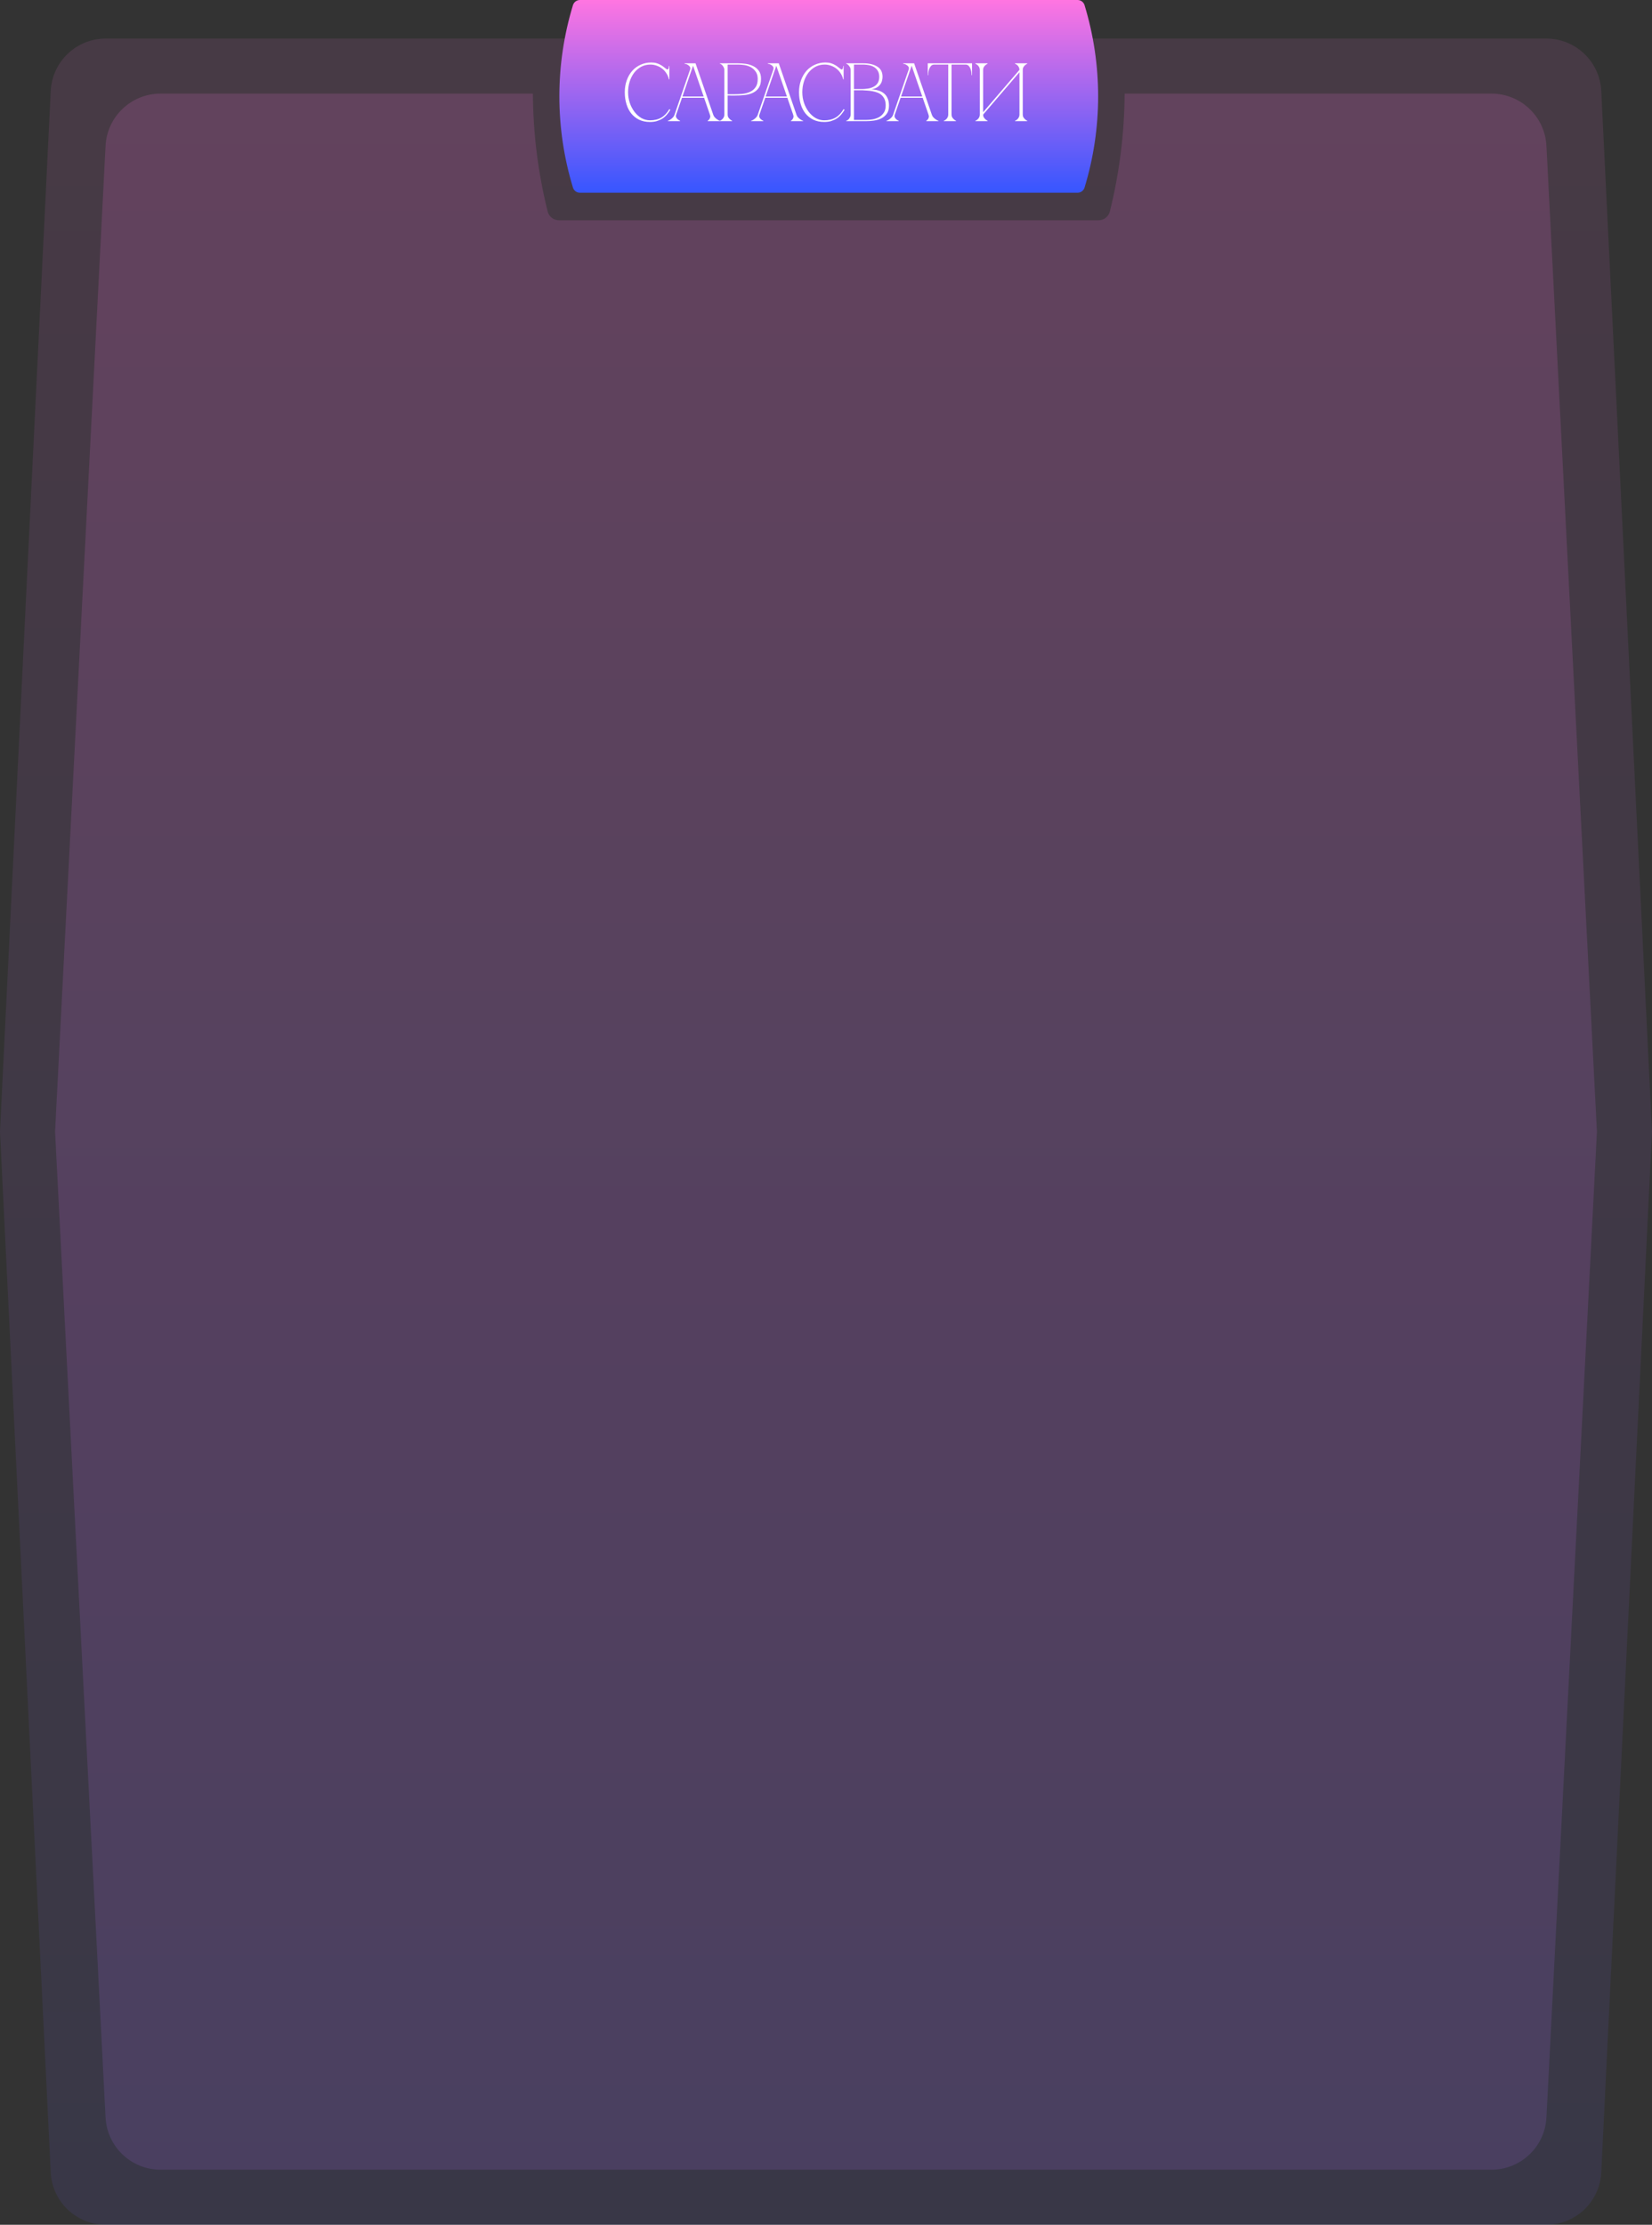
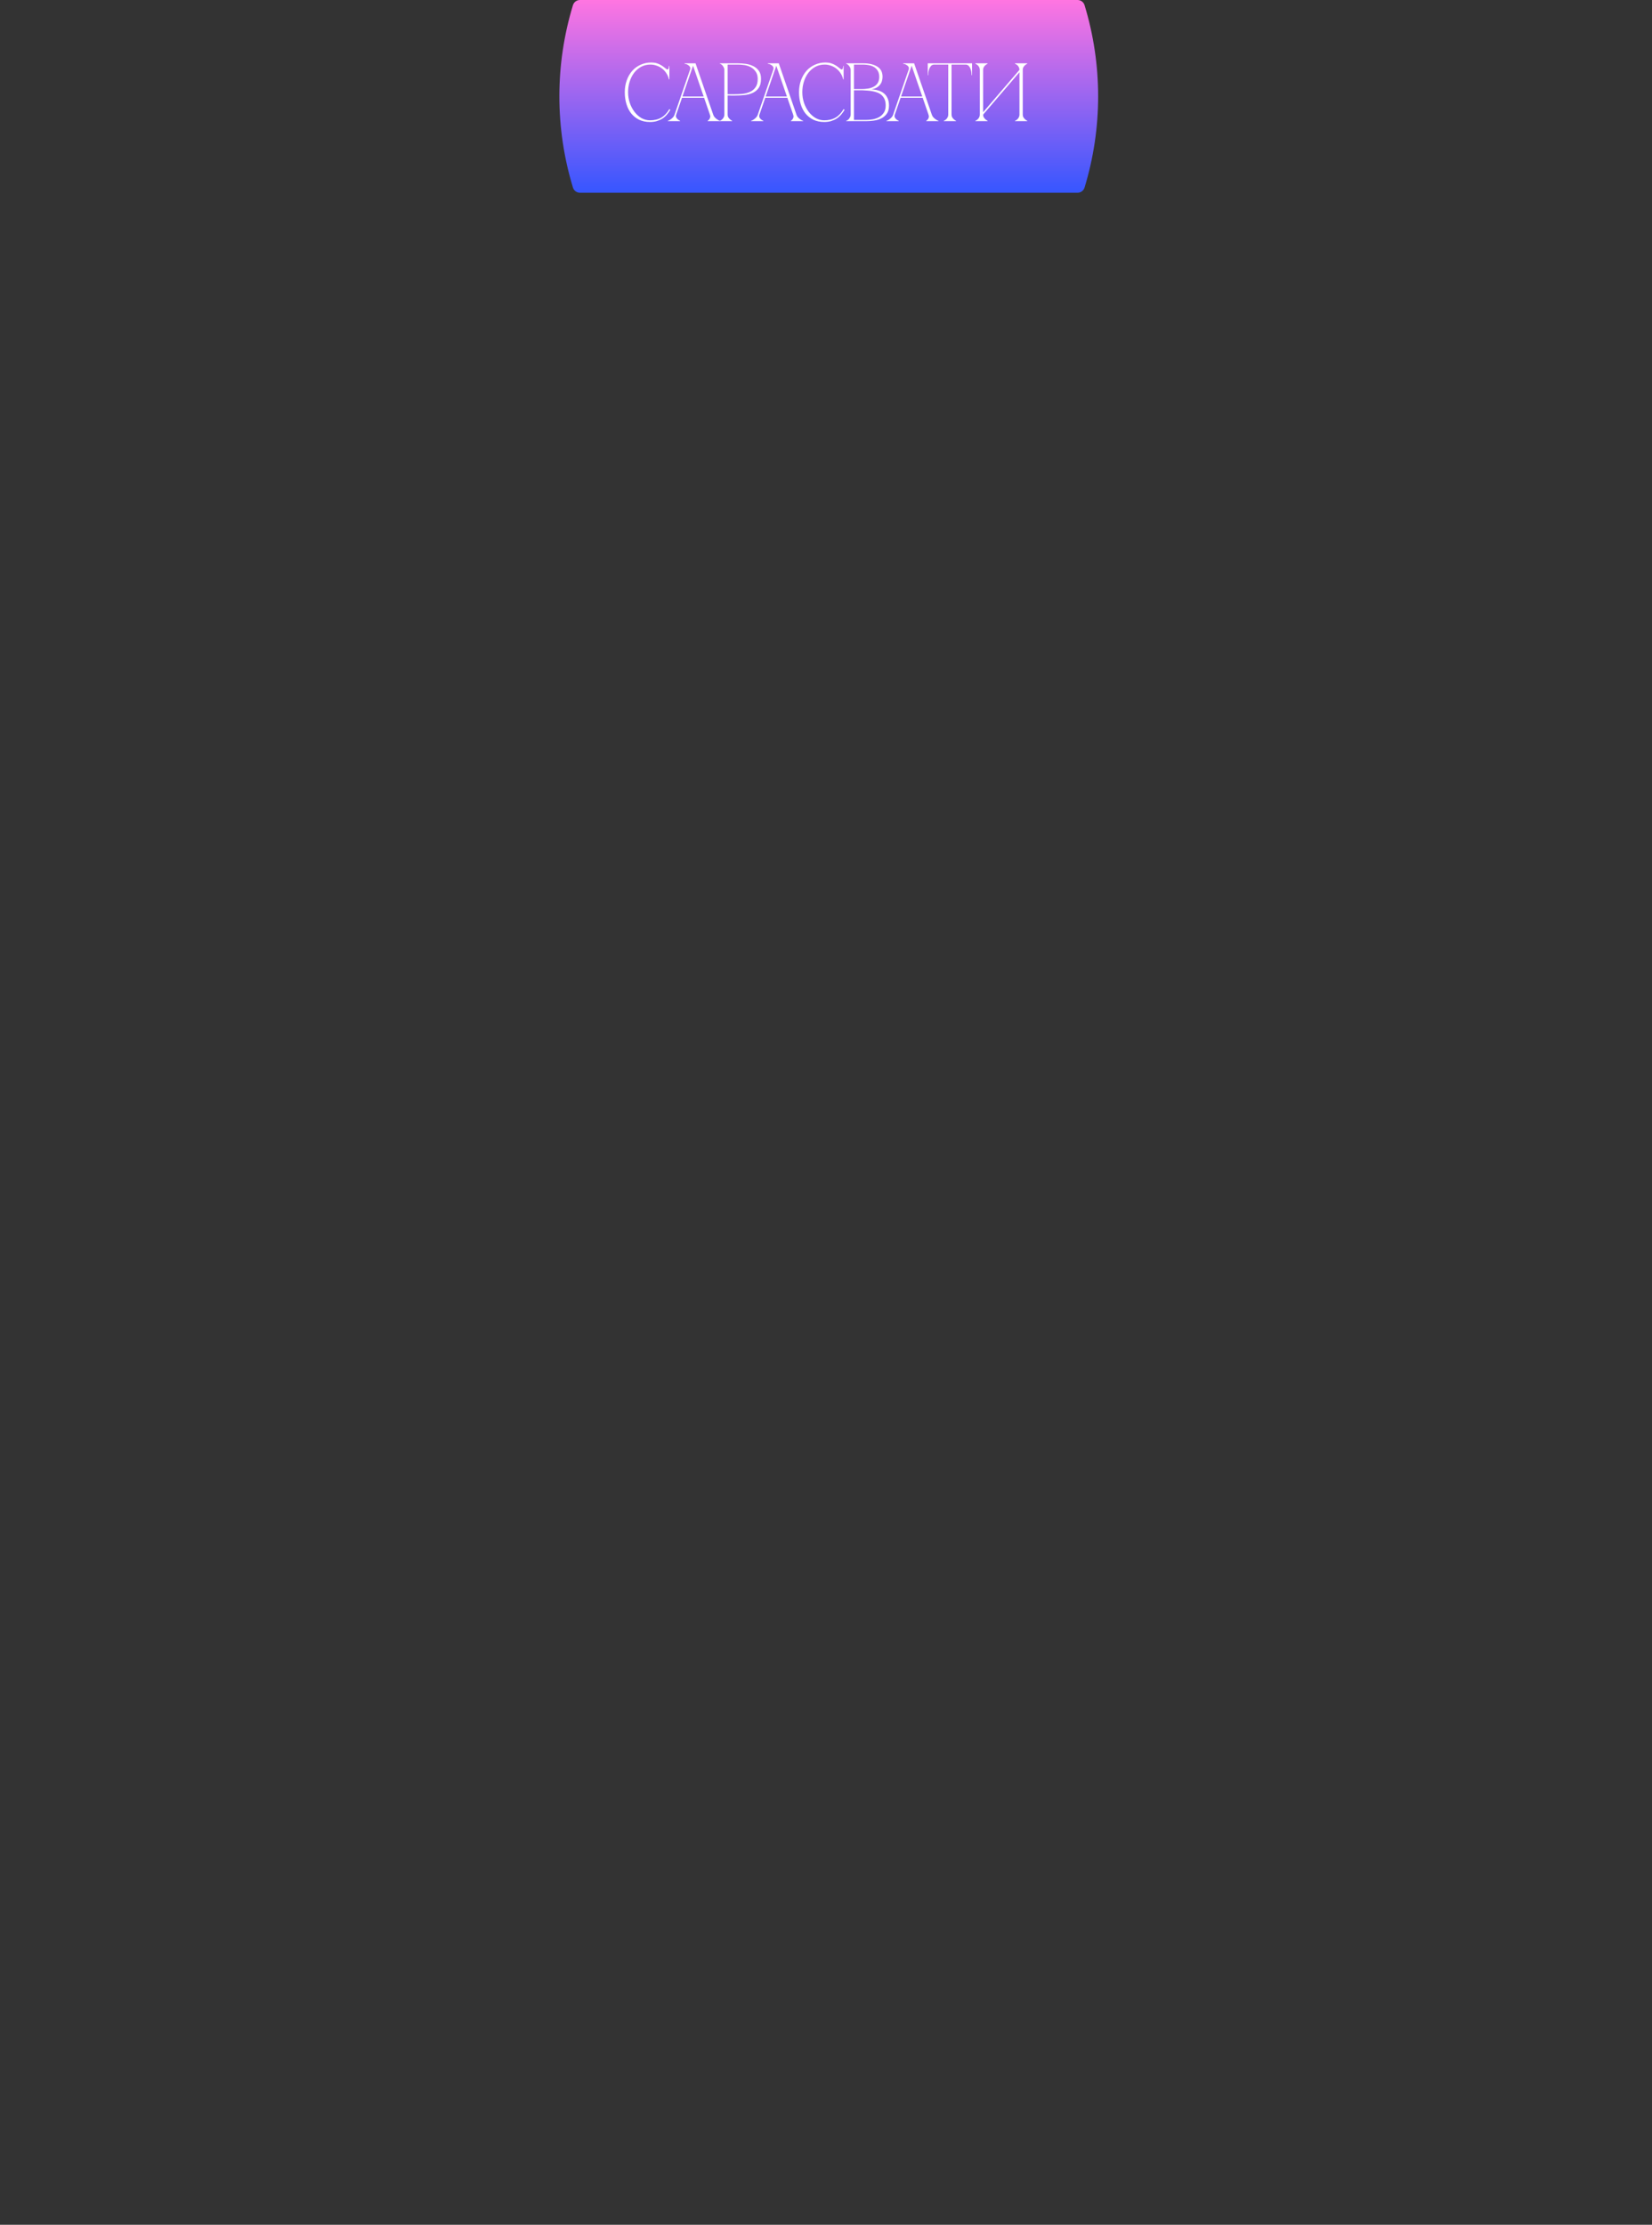
<svg xmlns="http://www.w3.org/2000/svg" width="300" height="404" viewBox="0 0 300 404" fill="none">
  <rect x="0" y="0" width="300" height="404" fill="#333333" stroke="none" />
-   <path opacity="0.1" d="M9.214 16.513C9.473 11.186 13.868 7 19.202 7H280.798C286.132 7 290.527 11.186 290.786 16.513L300 205.5L290.786 394.487C290.527 399.814 286.132 404 280.798 404H19.202C13.868 404 9.473 399.814 9.214 394.487L0 205.5L9.214 16.513Z" fill="url(#paint0_linear_88_513)" />
-   <path opacity="0.15" fill-rule="evenodd" clip-rule="evenodd" d="M96.769 17H29.156C23.832 17 19.442 21.171 19.169 26.488L10 205.5L19.169 384.512C19.442 389.829 23.832 394 29.156 394H270.844C276.168 394 280.558 389.829 280.831 384.512L290 205.5L280.831 26.488C280.558 21.171 276.168 17 270.844 17H204.231C204.191 24.189 203.297 31.374 201.547 38.401C201.313 39.341 200.469 40 199.501 40H101.499C100.531 40 99.687 39.341 99.453 38.401C97.704 31.374 96.809 24.189 96.769 17Z" fill="url(#paint1_linear_88_513)" />
  <path d="M104.048 0.936C104.218 0.38 104.731 0 105.312 0H195.688C196.269 0 196.782 0.38 196.952 0.936V0.936C200.243 11.733 200.243 23.267 196.952 34.064V34.064C196.782 34.62 196.269 35 195.688 35H105.312C104.731 35 104.218 34.62 104.048 34.064V34.064C100.757 23.267 100.757 11.733 104.048 0.936V0.936Z" fill="url(#paint2_linear_88_513)" />
  <path d="M114.059 16.75C114.059 17.43 114.164 18.08 114.374 18.7C114.584 19.31 114.869 19.85 115.229 20.32C115.589 20.79 116.009 21.165 116.489 21.445C116.979 21.715 117.494 21.85 118.034 21.85C118.844 21.85 119.529 21.685 120.089 21.355C120.659 21.025 121.144 20.515 121.544 19.825L121.739 19.93C121.559 20.24 121.349 20.535 121.109 20.815C120.879 21.085 120.614 21.32 120.314 21.52C120.014 21.71 119.674 21.865 119.294 21.985C118.924 22.095 118.504 22.15 118.034 22.15C117.294 22.15 116.639 22.015 116.069 21.745C115.499 21.465 115.019 21.085 114.629 20.605C114.249 20.125 113.959 19.555 113.759 18.895C113.559 18.235 113.459 17.515 113.459 16.735C113.459 15.955 113.579 15.235 113.819 14.575C114.059 13.915 114.389 13.345 114.809 12.865C115.239 12.385 115.749 12.015 116.339 11.755C116.929 11.485 117.569 11.35 118.259 11.35C118.639 11.35 118.974 11.395 119.264 11.485C119.554 11.575 119.804 11.685 120.014 11.815C120.234 11.935 120.424 12.065 120.584 12.205C120.744 12.335 120.889 12.445 121.019 12.535C121.089 12.585 121.149 12.61 121.199 12.61C121.299 12.61 121.369 12.55 121.409 12.43C121.459 12.3 121.484 12.15 121.484 11.98H121.559V14.425H121.484C121.394 14.035 121.244 13.675 121.034 13.345C120.834 13.015 120.584 12.73 120.284 12.49C119.984 12.25 119.649 12.065 119.279 11.935C118.909 11.795 118.519 11.725 118.109 11.725C117.489 11.725 116.929 11.86 116.429 12.13C115.929 12.4 115.504 12.765 115.154 13.225C114.804 13.685 114.534 14.22 114.344 14.83C114.154 15.43 114.059 16.07 114.059 16.75ZM125.707 11.5H126.307L129.517 20.815H128.917L125.707 11.5ZM122.497 20.815L125.707 11.5H126.007L122.797 20.815H122.497ZM122.797 20.815C122.737 21.005 122.737 21.17 122.797 21.31C122.857 21.44 122.942 21.555 123.052 21.655C123.172 21.765 123.322 21.855 123.502 21.925V22H121.282V21.925C121.302 21.925 121.362 21.905 121.462 21.865C121.572 21.815 121.692 21.745 121.822 21.655C121.952 21.565 122.082 21.45 122.212 21.31C122.342 21.17 122.437 21.005 122.497 20.815H122.797ZM129.517 20.815C129.577 21.005 129.672 21.17 129.802 21.31C129.932 21.45 130.062 21.565 130.192 21.655C130.322 21.745 130.437 21.815 130.537 21.865C130.647 21.905 130.712 21.925 130.732 21.925V22H128.512V21.925C128.632 21.855 128.732 21.765 128.812 21.655C128.882 21.555 128.932 21.44 128.962 21.31C129.002 21.17 128.987 21.005 128.917 20.815H129.517ZM123.787 17.53H127.912V17.755H123.787V17.53ZM125.302 12.685C125.382 12.455 125.377 12.27 125.287 12.13C125.197 11.99 125.082 11.88 124.942 11.8C124.812 11.71 124.677 11.65 124.537 11.62C124.407 11.59 124.332 11.575 124.312 11.575V11.5H126.007L125.302 12.685ZM132.14 20.815C132.14 21.005 132.18 21.17 132.26 21.31C132.35 21.44 132.445 21.555 132.545 21.655C132.665 21.765 132.8 21.855 132.95 21.925V22H130.73V21.925C130.75 21.925 130.8 21.905 130.88 21.865C130.97 21.815 131.065 21.745 131.165 21.655C131.265 21.565 131.35 21.45 131.42 21.31C131.5 21.17 131.54 21.005 131.54 20.815V12.685C131.54 12.565 131.515 12.445 131.465 12.325C131.415 12.195 131.35 12.08 131.27 11.98C131.2 11.87 131.115 11.78 131.015 11.71C130.915 11.63 130.82 11.585 130.73 11.575V11.5H134.06C134.46 11.5 134.9 11.53 135.38 11.59C135.86 11.65 136.31 11.78 136.73 11.98C137.15 12.17 137.5 12.45 137.78 12.82C138.06 13.19 138.2 13.69 138.2 14.32C138.2 15 138.065 15.54 137.795 15.94C137.525 16.34 137.165 16.645 136.715 16.855C136.275 17.065 135.77 17.2 135.2 17.26C134.63 17.32 134.045 17.35 133.445 17.35C133.445 17.35 133.37 17.35 133.22 17.35C133.08 17.35 132.925 17.35 132.755 17.35C132.585 17.34 132.435 17.335 132.305 17.335C132.175 17.335 132.12 17.335 132.14 17.335V20.815ZM132.14 17.11H133.34C133.79 17.11 134.265 17.09 134.765 17.05C135.265 17 135.725 16.885 136.145 16.705C136.565 16.525 136.91 16.25 137.18 15.88C137.46 15.51 137.6 15 137.6 14.35C137.6 13.79 137.475 13.34 137.225 13C136.985 12.65 136.685 12.38 136.325 12.19C135.965 12 135.58 11.875 135.17 11.815C134.76 11.755 134.39 11.725 134.06 11.725H132.14V17.11ZM140.824 11.5H141.424L144.634 20.815H144.034L140.824 11.5ZM137.614 20.815L140.824 11.5H141.124L137.914 20.815H137.614ZM137.914 20.815C137.854 21.005 137.854 21.17 137.914 21.31C137.974 21.44 138.059 21.555 138.169 21.655C138.289 21.765 138.439 21.855 138.619 21.925V22H136.399V21.925C136.419 21.925 136.479 21.905 136.579 21.865C136.689 21.815 136.809 21.745 136.939 21.655C137.069 21.565 137.199 21.45 137.329 21.31C137.459 21.17 137.554 21.005 137.614 20.815H137.914ZM144.634 20.815C144.694 21.005 144.789 21.17 144.919 21.31C145.049 21.45 145.179 21.565 145.309 21.655C145.439 21.745 145.554 21.815 145.654 21.865C145.764 21.905 145.829 21.925 145.849 21.925V22H143.629V21.925C143.749 21.855 143.849 21.765 143.929 21.655C143.999 21.555 144.049 21.44 144.079 21.31C144.119 21.17 144.104 21.005 144.034 20.815H144.634ZM138.904 17.53H143.029V17.755H138.904V17.53ZM140.419 12.685C140.499 12.455 140.494 12.27 140.404 12.13C140.314 11.99 140.199 11.88 140.059 11.8C139.929 11.71 139.794 11.65 139.654 11.62C139.524 11.59 139.449 11.575 139.429 11.575V11.5H141.124L140.419 12.685ZM145.7 16.75C145.7 17.43 145.805 18.08 146.015 18.7C146.225 19.31 146.51 19.85 146.87 20.32C147.23 20.79 147.65 21.165 148.13 21.445C148.62 21.715 149.135 21.85 149.675 21.85C150.485 21.85 151.17 21.685 151.73 21.355C152.3 21.025 152.785 20.515 153.185 19.825L153.38 19.93C153.2 20.24 152.99 20.535 152.75 20.815C152.52 21.085 152.255 21.32 151.955 21.52C151.655 21.71 151.315 21.865 150.935 21.985C150.565 22.095 150.145 22.15 149.675 22.15C148.935 22.15 148.28 22.015 147.71 21.745C147.14 21.465 146.66 21.085 146.27 20.605C145.89 20.125 145.6 19.555 145.4 18.895C145.2 18.235 145.1 17.515 145.1 16.735C145.1 15.955 145.22 15.235 145.46 14.575C145.7 13.915 146.03 13.345 146.45 12.865C146.88 12.385 147.39 12.015 147.98 11.755C148.57 11.485 149.21 11.35 149.9 11.35C150.28 11.35 150.615 11.395 150.905 11.485C151.195 11.575 151.445 11.685 151.655 11.815C151.875 11.935 152.065 12.065 152.225 12.205C152.385 12.335 152.53 12.445 152.66 12.535C152.73 12.585 152.79 12.61 152.84 12.61C152.94 12.61 153.01 12.55 153.05 12.43C153.1 12.3 153.125 12.15 153.125 11.98H153.2V14.425H153.125C153.035 14.035 152.885 13.675 152.675 13.345C152.475 13.015 152.225 12.73 151.925 12.49C151.625 12.25 151.29 12.065 150.92 11.935C150.55 11.795 150.16 11.725 149.75 11.725C149.13 11.725 148.57 11.86 148.07 12.13C147.57 12.4 147.145 12.765 146.795 13.225C146.445 13.685 146.175 14.22 145.985 14.83C145.795 15.43 145.7 16.07 145.7 16.75ZM154.479 12.685C154.479 12.565 154.454 12.445 154.404 12.325C154.354 12.205 154.289 12.095 154.209 11.995C154.139 11.885 154.054 11.795 153.954 11.725C153.864 11.645 153.769 11.595 153.669 11.575V11.5H156.789C157.849 11.5 158.694 11.7 159.324 12.1C159.954 12.49 160.269 13.105 160.269 13.945C160.269 14.185 160.234 14.43 160.164 14.68C160.104 14.92 159.994 15.145 159.834 15.355C159.684 15.555 159.479 15.735 159.219 15.895C158.959 16.045 158.634 16.155 158.244 16.225C158.694 16.245 159.114 16.315 159.504 16.435C159.894 16.545 160.229 16.715 160.509 16.945C160.799 17.175 161.024 17.475 161.184 17.845C161.354 18.205 161.439 18.65 161.439 19.18C161.439 19.81 161.299 20.31 161.019 20.68C160.739 21.05 160.389 21.335 159.969 21.535C159.549 21.725 159.099 21.85 158.619 21.91C158.139 21.97 157.699 22 157.299 22H153.669V21.925C153.759 21.905 153.854 21.86 153.954 21.79C154.054 21.72 154.139 21.635 154.209 21.535C154.289 21.425 154.354 21.31 154.404 21.19C154.454 21.06 154.479 20.935 154.479 20.815V12.685ZM155.079 16.165C155.059 16.165 155.149 16.165 155.349 16.165C155.549 16.165 155.774 16.165 156.024 16.165C156.274 16.165 156.504 16.165 156.714 16.165C156.934 16.155 157.044 16.15 157.044 16.15C157.884 16.1 158.529 15.895 158.979 15.535C159.439 15.175 159.669 14.645 159.669 13.945C159.669 13.245 159.419 12.7 158.919 12.31C158.419 11.92 157.659 11.725 156.639 11.725H155.079V16.165ZM157.299 21.775C157.629 21.775 157.999 21.745 158.409 21.685C158.819 21.615 159.204 21.49 159.564 21.31C159.924 21.12 160.224 20.855 160.464 20.515C160.714 20.165 160.839 19.71 160.839 19.15C160.839 18.71 160.774 18.34 160.644 18.04C160.514 17.74 160.339 17.49 160.119 17.29C159.909 17.09 159.659 16.935 159.369 16.825C159.089 16.715 158.789 16.63 158.469 16.57C158.159 16.51 157.839 16.47 157.509 16.45C157.189 16.43 156.879 16.41 156.579 16.39H155.079V21.775H157.299ZM165.404 11.5H166.004L169.214 20.815H168.614L165.404 11.5ZM162.194 20.815L165.404 11.5H165.704L162.494 20.815H162.194ZM162.494 20.815C162.434 21.005 162.434 21.17 162.494 21.31C162.554 21.44 162.639 21.555 162.749 21.655C162.869 21.765 163.019 21.855 163.199 21.925V22H160.979V21.925C160.999 21.925 161.059 21.905 161.159 21.865C161.269 21.815 161.389 21.745 161.519 21.655C161.649 21.565 161.779 21.45 161.909 21.31C162.039 21.17 162.134 21.005 162.194 20.815H162.494ZM169.214 20.815C169.274 21.005 169.369 21.17 169.499 21.31C169.629 21.45 169.759 21.565 169.889 21.655C170.019 21.745 170.134 21.815 170.234 21.865C170.344 21.905 170.409 21.925 170.429 21.925V22H168.209V21.925C168.329 21.855 168.429 21.765 168.509 21.655C168.579 21.555 168.629 21.44 168.659 21.31C168.699 21.17 168.684 21.005 168.614 20.815H169.214ZM163.484 17.53H167.609V17.755H163.484V17.53ZM164.999 12.685C165.079 12.455 165.074 12.27 164.984 12.13C164.894 11.99 164.779 11.88 164.639 11.8C164.509 11.71 164.374 11.65 164.234 11.62C164.104 11.59 164.029 11.575 164.009 11.575V11.5H165.704L164.999 12.685ZM172.799 20.815C172.799 21.005 172.839 21.17 172.919 21.31C173.009 21.44 173.104 21.555 173.204 21.655C173.324 21.765 173.459 21.855 173.609 21.925V22H171.389V21.925C171.409 21.925 171.459 21.905 171.539 21.865C171.629 21.815 171.724 21.745 171.824 21.655C171.924 21.565 172.009 21.45 172.079 21.31C172.159 21.17 172.199 21.005 172.199 20.815H172.799ZM172.799 11.5V20.815H172.199V11.5H172.799ZM169.664 11.5H175.334V11.725H169.664V11.5ZM175.334 11.5H176.519V13.66H176.444C176.444 13.6 176.434 13.47 176.414 13.27C176.404 13.06 176.359 12.84 176.279 12.61C176.209 12.38 176.099 12.175 175.949 11.995C175.799 11.815 175.594 11.725 175.334 11.725V11.5ZM169.664 11.725C169.404 11.725 169.199 11.815 169.049 11.995C168.899 12.175 168.784 12.38 168.704 12.61C168.634 12.84 168.589 13.06 168.569 13.27C168.559 13.47 168.554 13.6 168.554 13.66H168.479V11.5H169.664V11.725ZM185.732 20.815C185.732 21.005 185.772 21.17 185.852 21.31C185.942 21.44 186.037 21.555 186.137 21.655C186.257 21.765 186.392 21.855 186.542 21.925V22H184.322V21.925C184.342 21.925 184.392 21.905 184.472 21.865C184.562 21.815 184.657 21.745 184.757 21.655C184.857 21.565 184.942 21.45 185.012 21.31C185.092 21.17 185.132 21.005 185.132 20.815V13.12L178.532 20.815C178.532 21.005 178.572 21.17 178.652 21.31C178.742 21.44 178.837 21.555 178.937 21.655C179.057 21.765 179.192 21.855 179.342 21.925V22H177.122V21.925C177.142 21.925 177.192 21.905 177.272 21.865C177.362 21.815 177.457 21.745 177.557 21.655C177.657 21.565 177.742 21.45 177.812 21.31C177.892 21.17 177.932 21.005 177.932 20.815V12.685C177.932 12.495 177.892 12.33 177.812 12.19C177.742 12.05 177.657 11.935 177.557 11.845C177.457 11.755 177.362 11.69 177.272 11.65C177.192 11.6 177.142 11.575 177.122 11.575V11.5H179.342V11.575C179.192 11.645 179.057 11.735 178.937 11.845C178.837 11.935 178.742 12.05 178.652 12.19C178.572 12.33 178.532 12.495 178.532 12.685V20.38L185.132 12.685C185.132 12.495 185.092 12.33 185.012 12.19C184.942 12.05 184.857 11.935 184.757 11.845C184.657 11.755 184.562 11.69 184.472 11.65C184.392 11.6 184.342 11.575 184.322 11.575V11.5H186.542V11.575C186.392 11.645 186.257 11.735 186.137 11.845C186.037 11.935 185.942 12.05 185.852 12.19C185.772 12.33 185.732 12.495 185.732 12.685V20.815Z" fill="white" />
  <defs>
    <linearGradient id="paint0_linear_88_513" x1="150" y1="7" x2="150" y2="545.066" gradientUnits="userSpaceOnUse">
      <stop stop-color="#FF75E1" />
      <stop offset="1" stop-color="#3656FF" />
    </linearGradient>
    <linearGradient id="paint1_linear_88_513" x1="300" y1="17" x2="300" y2="872.213" gradientUnits="userSpaceOnUse">
      <stop stop-color="#FF75E1" />
      <stop offset="1" stop-color="#3656FF" />
    </linearGradient>
    <linearGradient id="paint2_linear_88_513" x1="150.5" y1="0" x2="150.5" y2="35" gradientUnits="userSpaceOnUse">
      <stop stop-color="#FF75E1" />
      <stop offset="1" stop-color="#3656FF" />
    </linearGradient>
  </defs>
</svg>